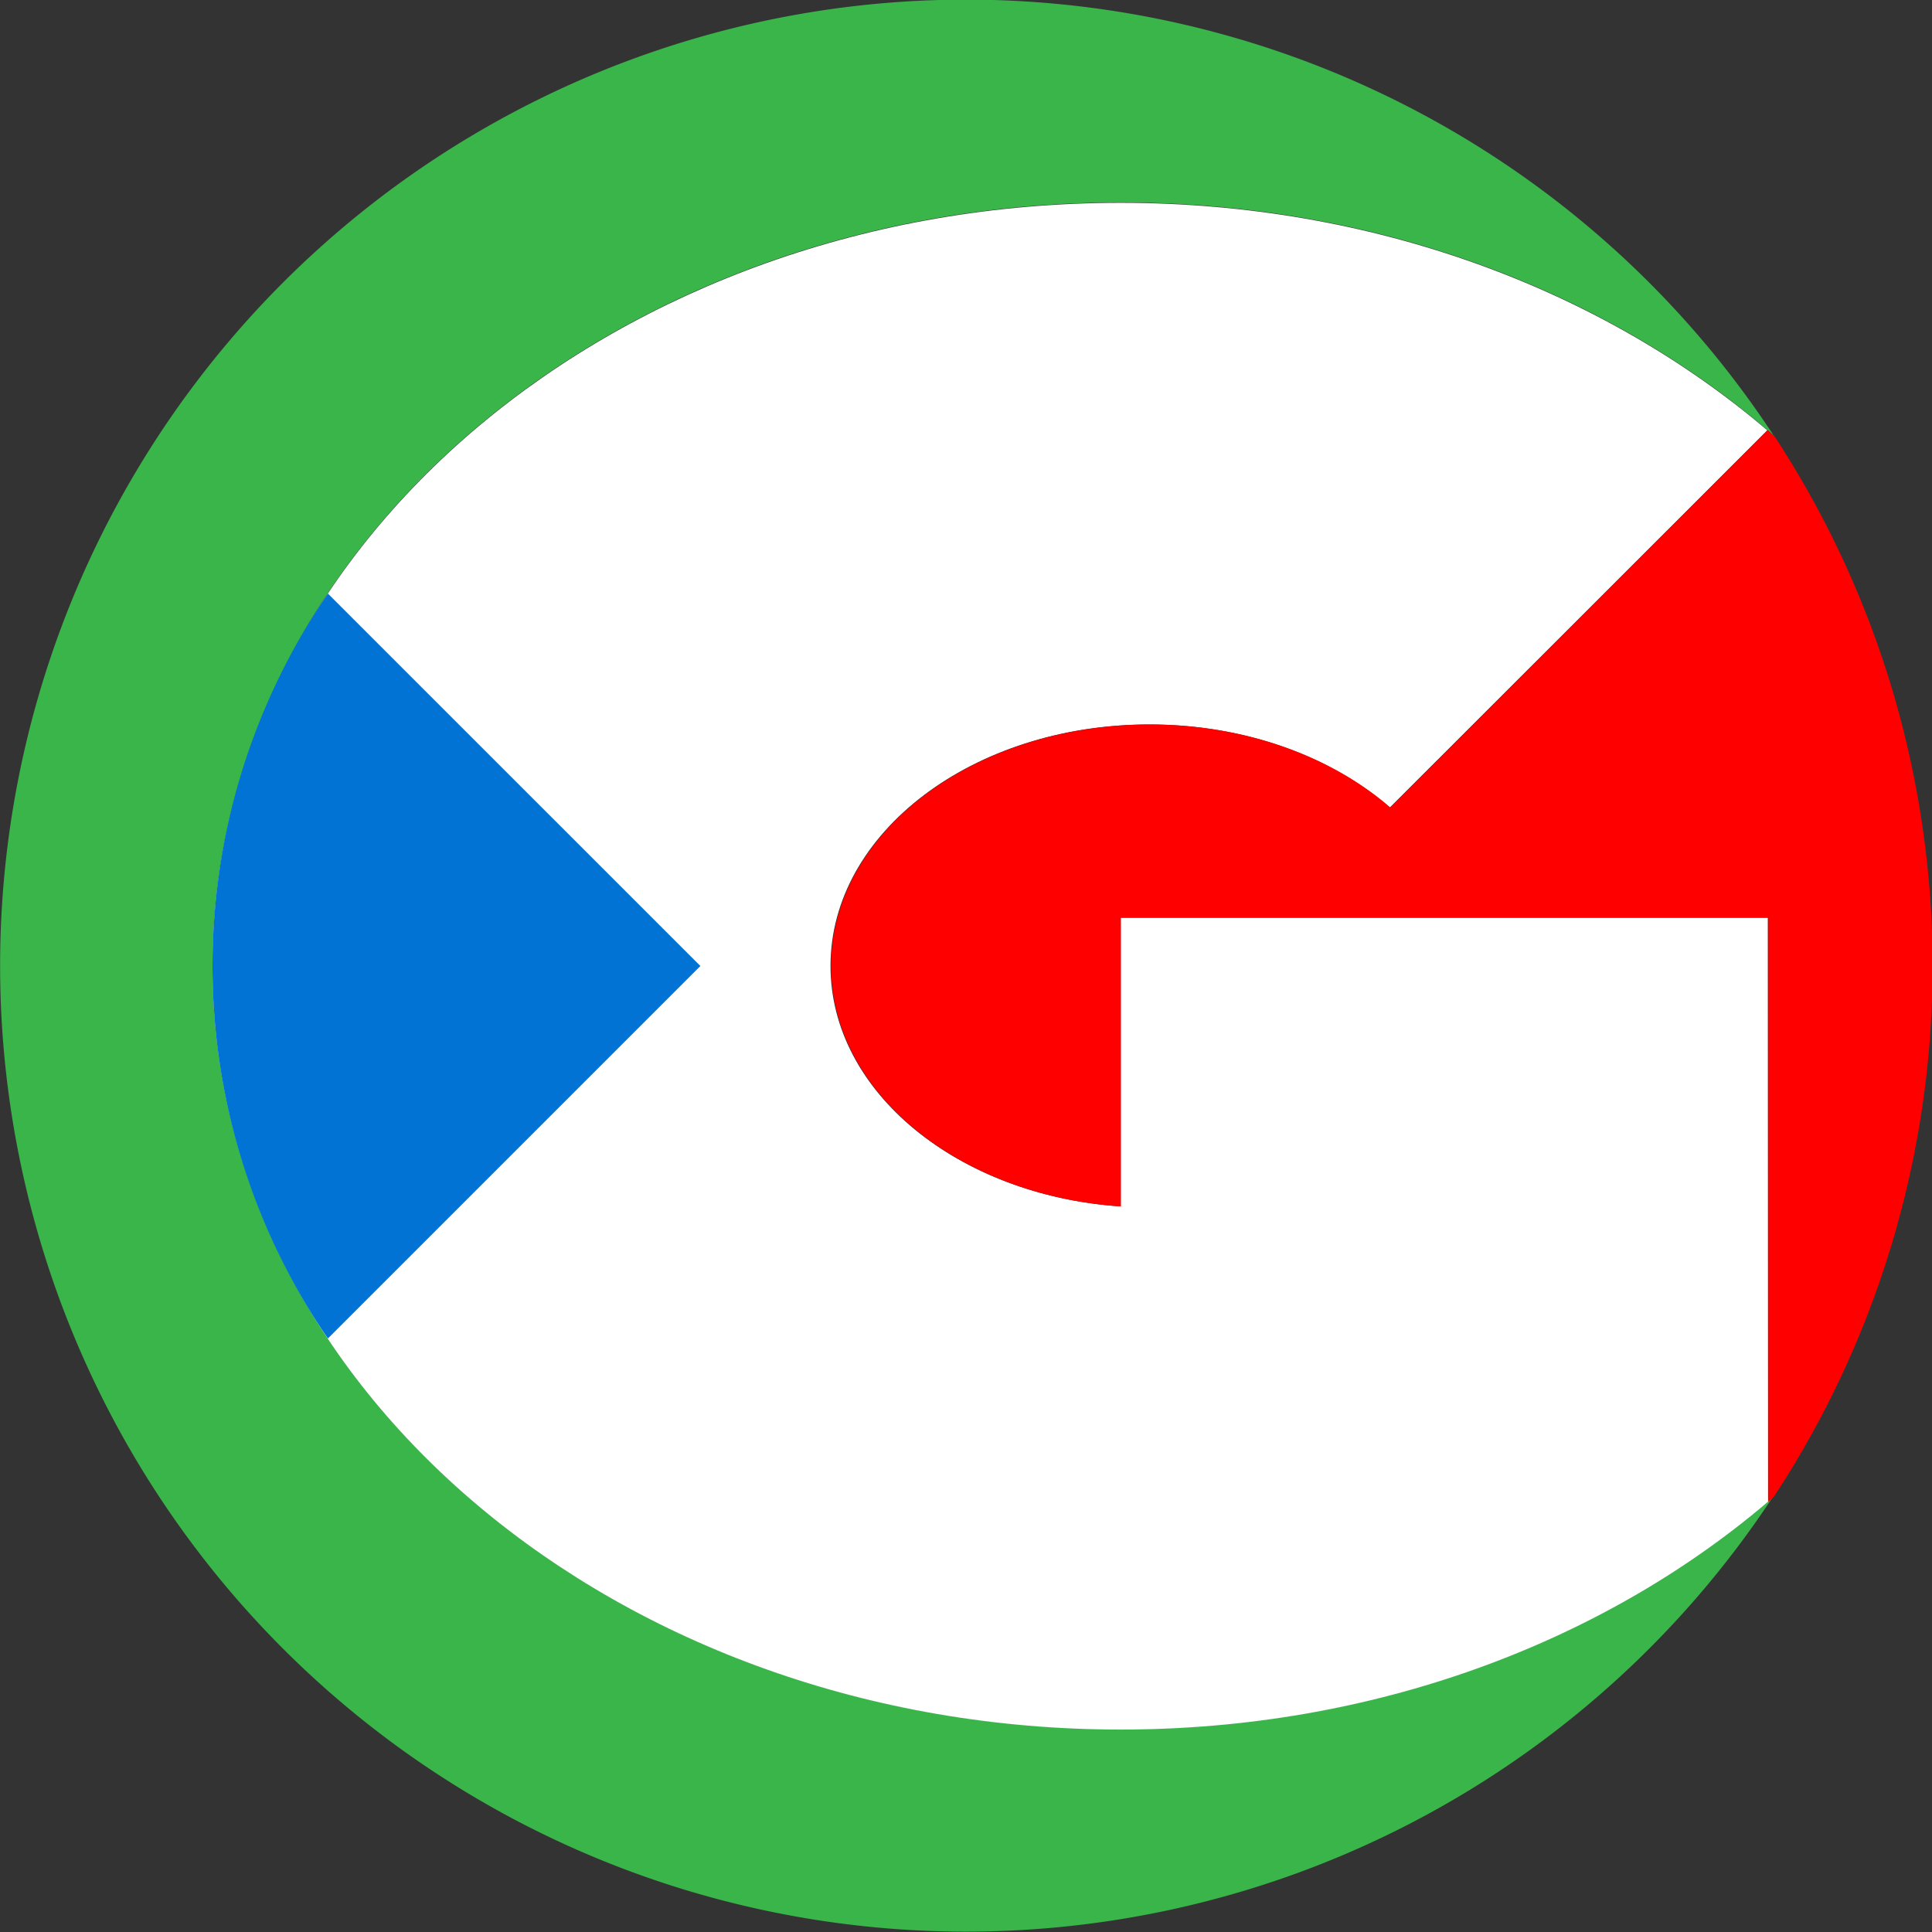
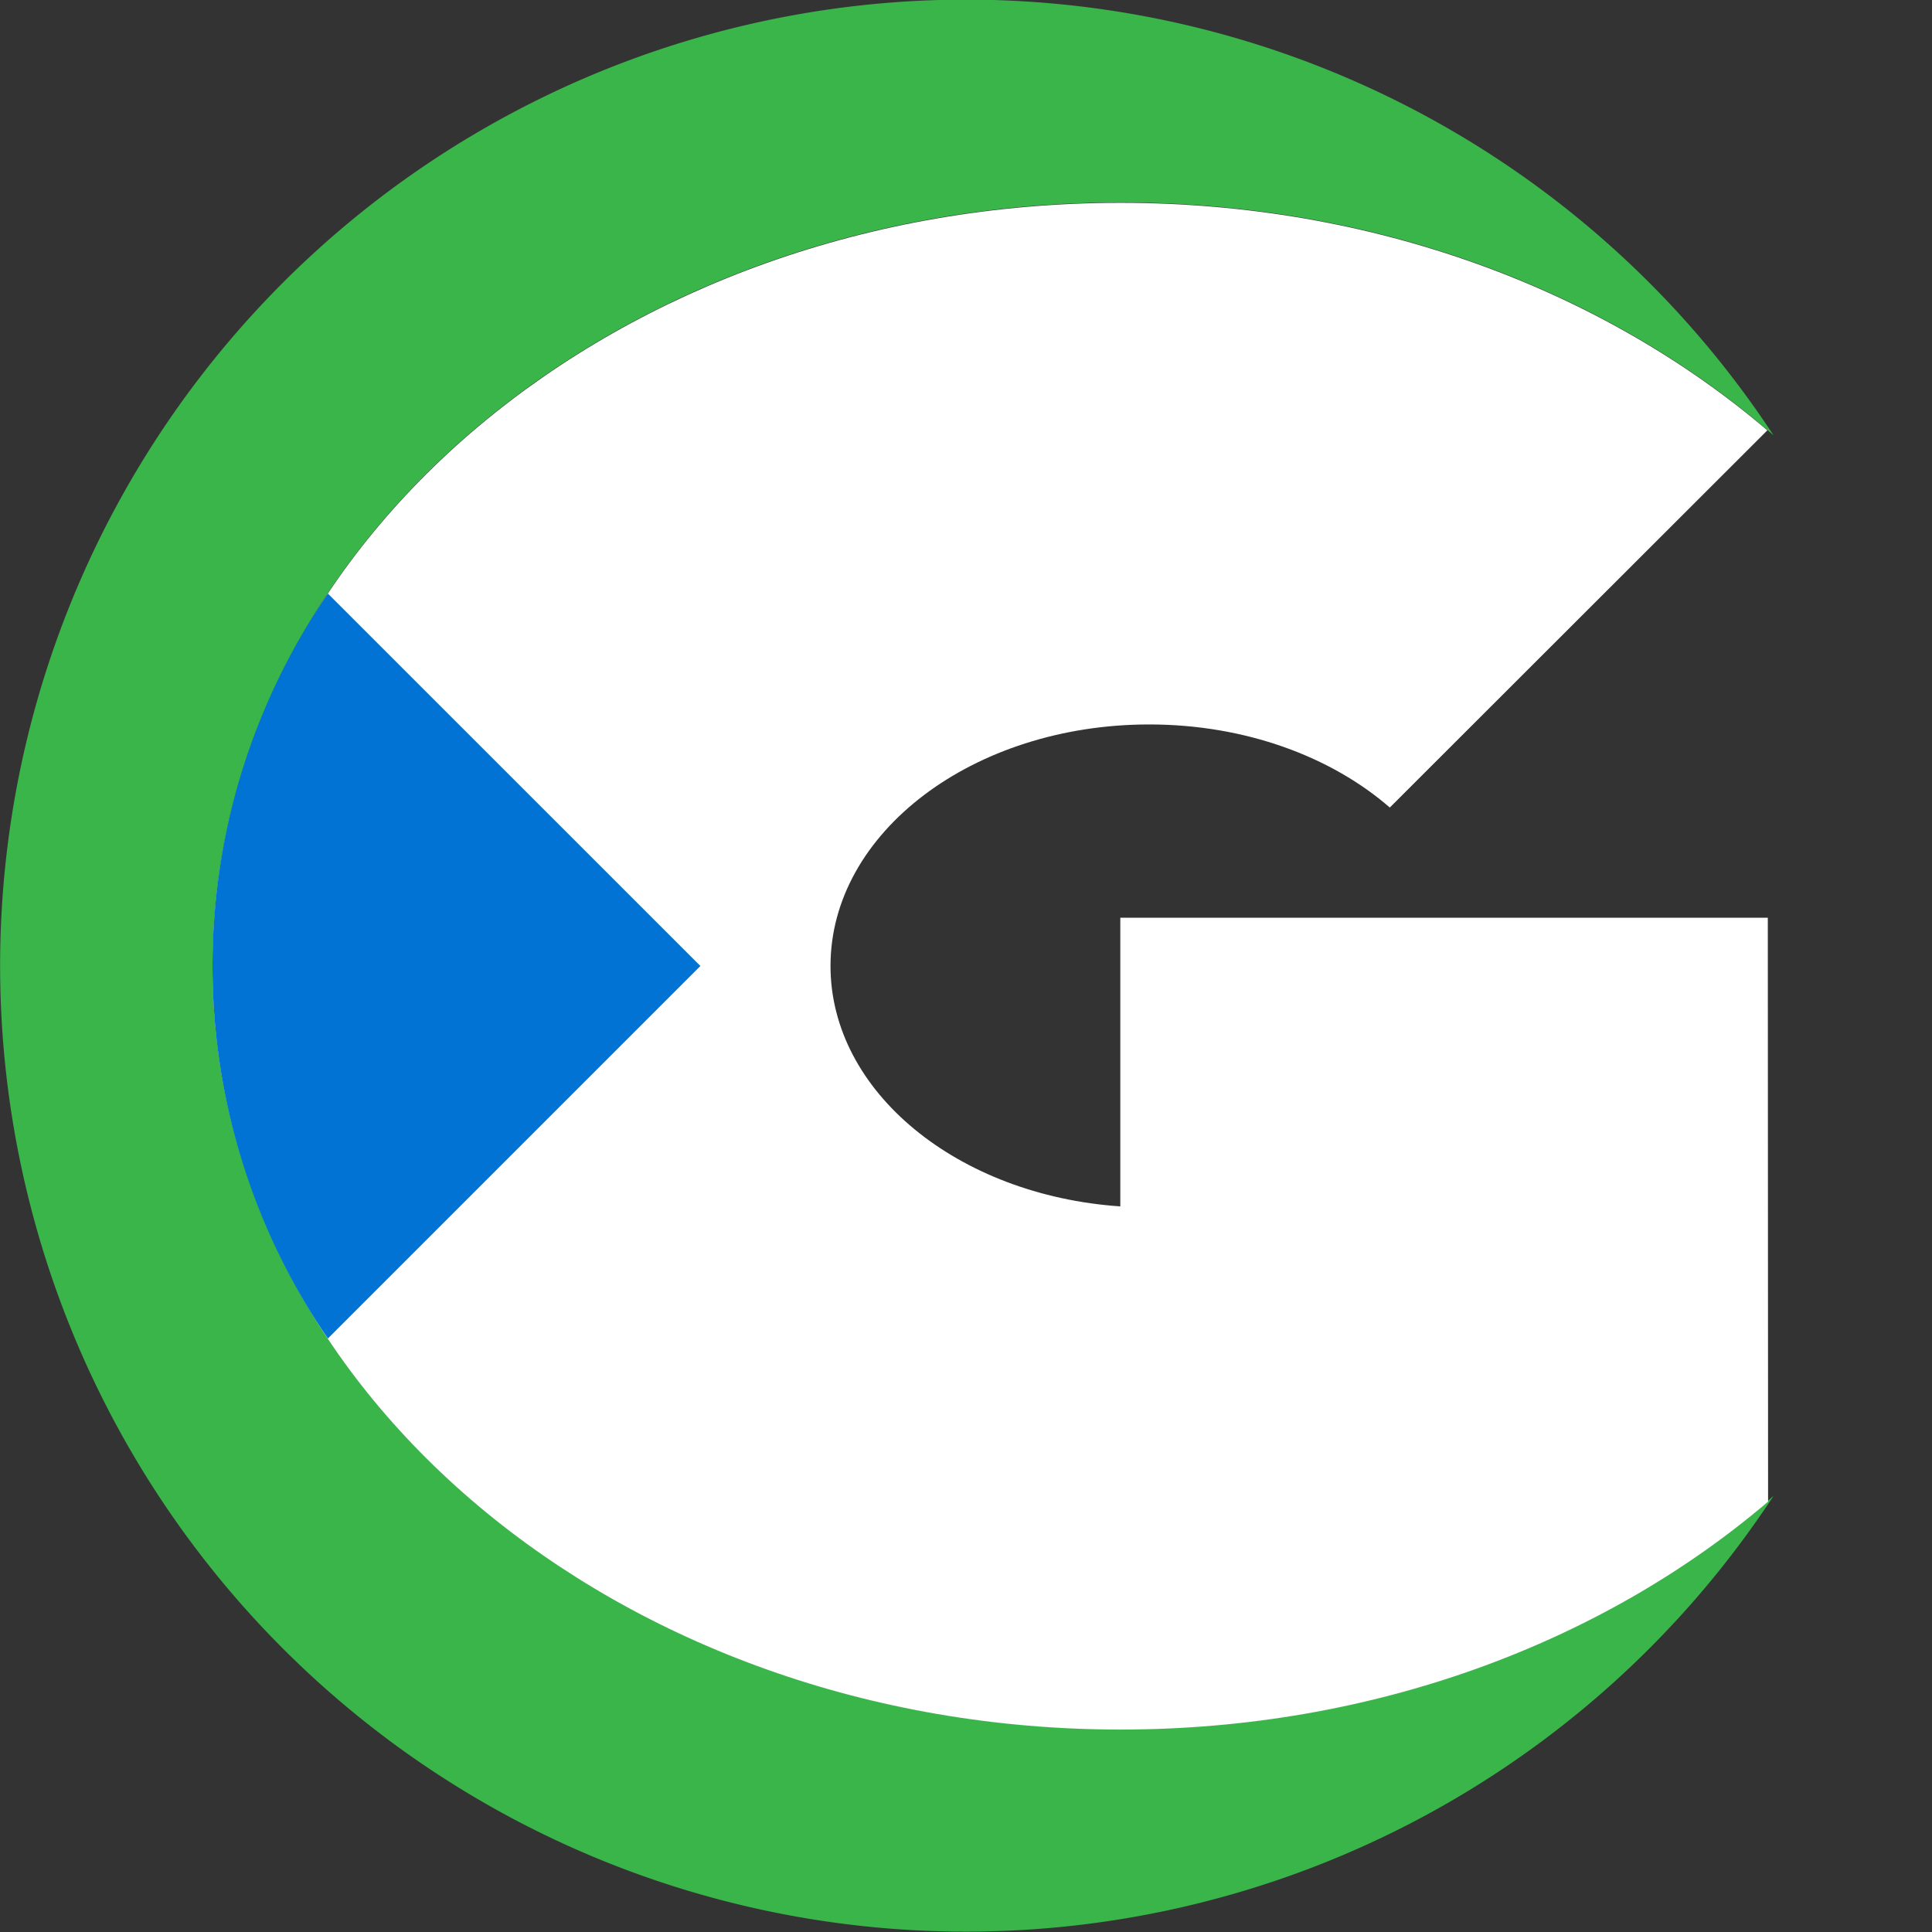
<svg xmlns="http://www.w3.org/2000/svg" id="Layer_3" data-name="Layer 3" viewBox="0 0 283.46 283.46">
  <rect x="0" y="0" width="283.46" height="283.46" fill="#333333" stroke="none" />
  <defs>
    <style>.cls-1{fill:#39b54a;}.cls-2{fill:#fff;}.cls-3{fill:red;}.cls-4{fill:#0073d5;}</style>
  </defs>
  <path class="cls-1" d="M164.41,253.7c-73.58,0-133.23-50.13-133.23-112s59.65-112,133.23-112c37.61,0,71.57,13.1,95.8,34.17a141.73,141.73,0,1,0,0,155.61C236,240.6,202,253.7,164.41,253.7Z" />
  <path class="cls-2" d="M259.37,134.65h-95V177c-23.84-1.63-42.52-16.8-42.52-35.28,0-19.57,20.94-35.43,46.77-35.43,14.09,0,26.71,4.73,35.29,12.19L259.3,63.14c-24.17-20.6-57.75-33.38-94.89-33.38-73.58,0-133.23,50.13-133.23,112s59.65,112,133.23,112c37.18,0,70.79-12.8,95-33.44Z" />
-   <path class="cls-3" d="M260.17,63.87l-.8-.8L204,118.49c-8.58-7.46-21.2-12.19-35.29-12.19-25.83,0-46.77,15.86-46.77,35.43,0,18.48,18.68,33.65,42.52,35.28V134.65h95v85.74l.8-.79a141.81,141.81,0,0,0,0-155.73Z" />
-   <path class="cls-4" d="M48.11,87.09a96.65,96.65,0,0,0,0,109.29l54.65-54.65Z" />
+   <path class="cls-4" d="M48.11,87.09a96.65,96.65,0,0,0,0,109.29l54.65-54.65" />
</svg>